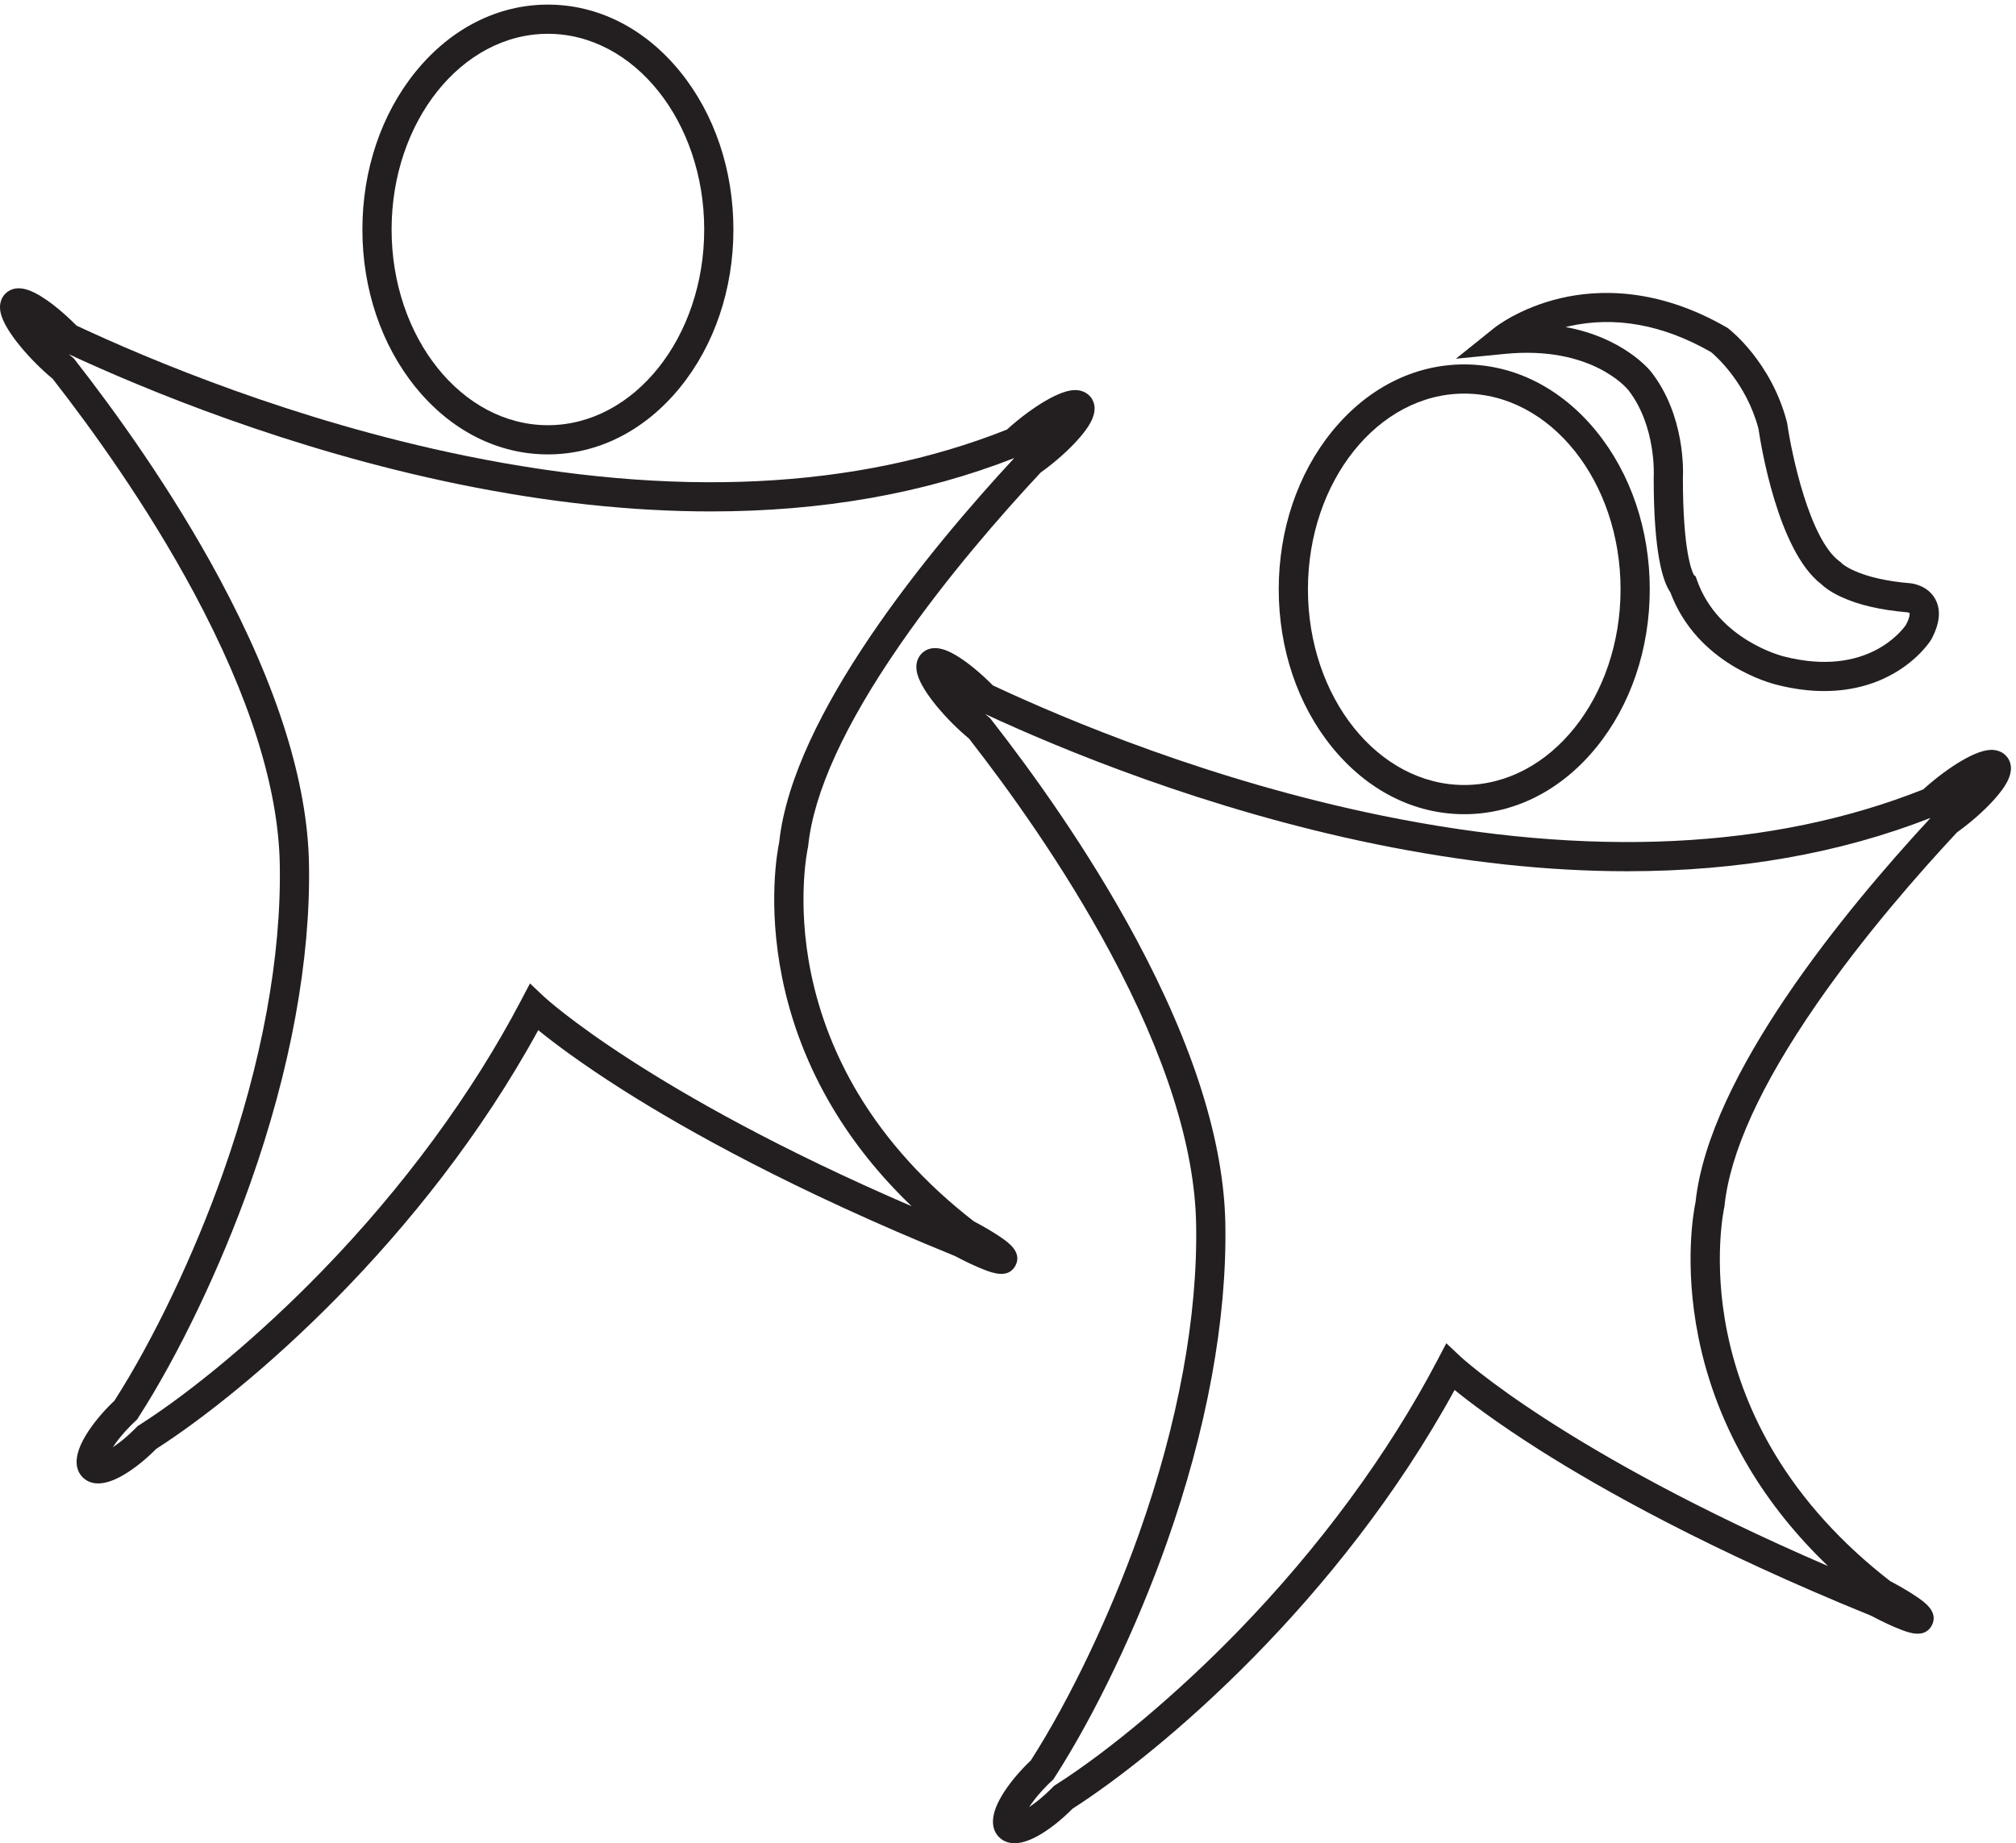
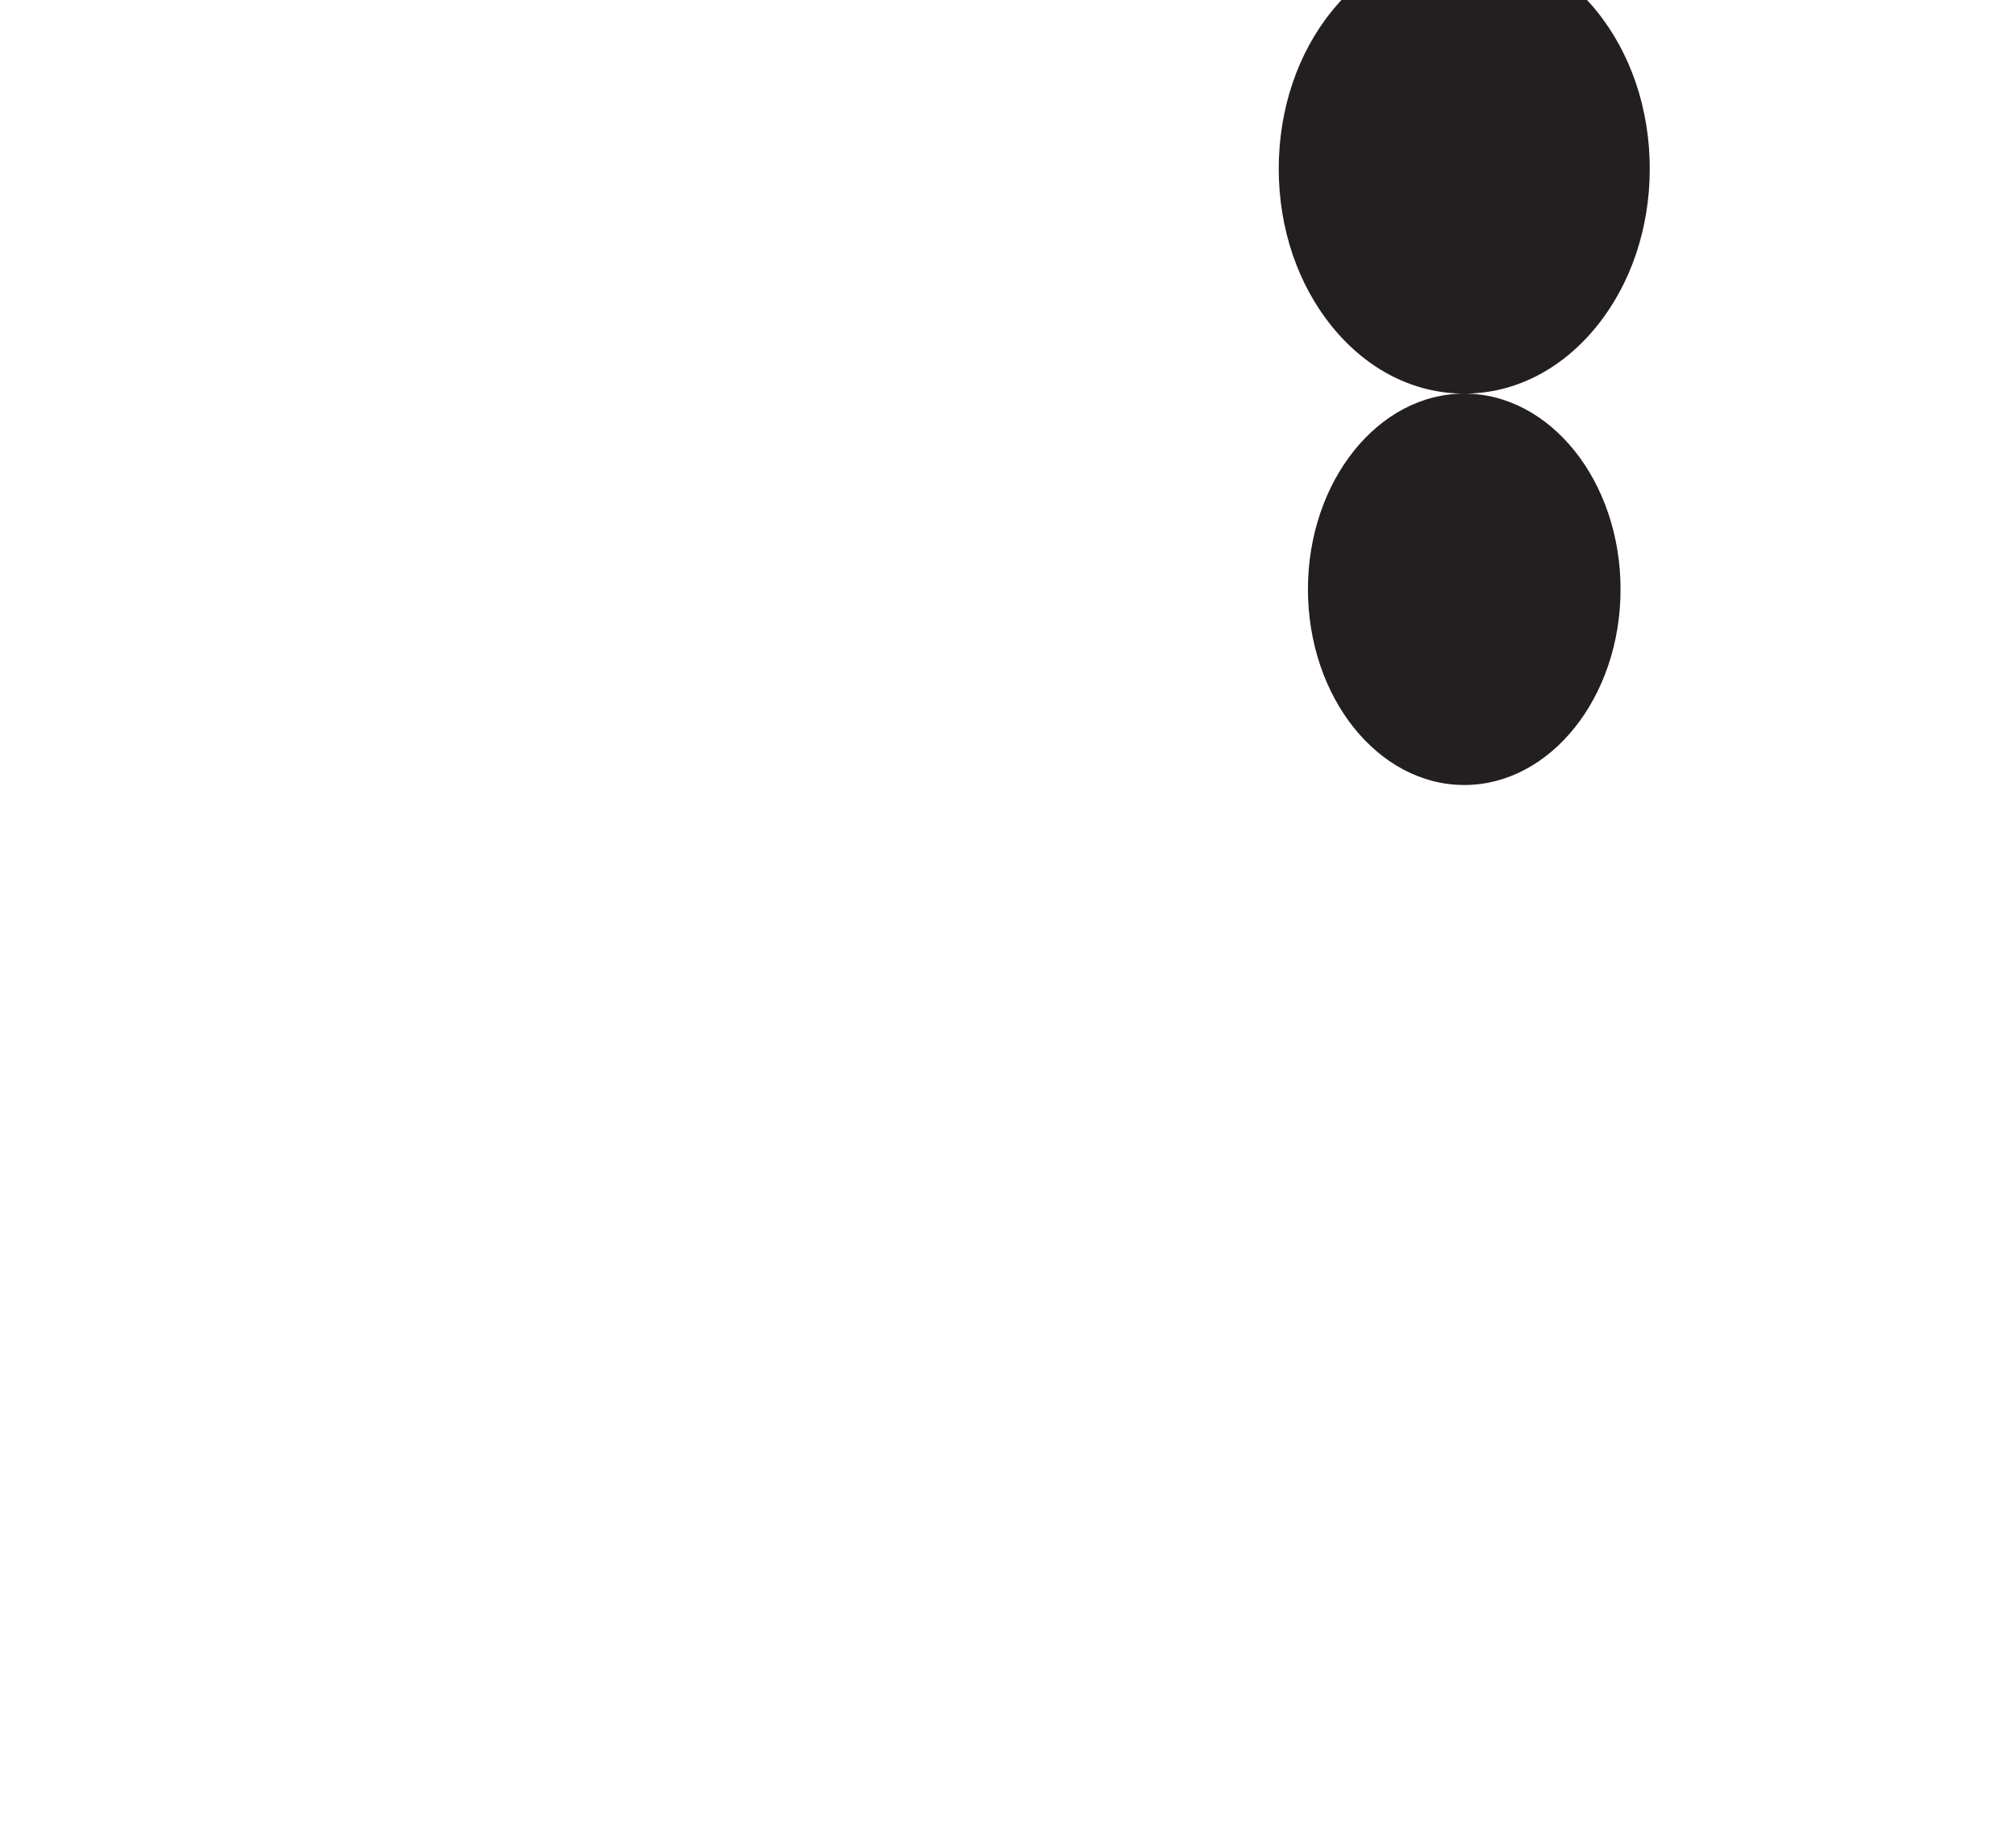
<svg xmlns="http://www.w3.org/2000/svg" version="1.1" id="svg1" width="1213.28" height="1109.56" viewBox="0 0 1213.28 1109.56">
  <defs id="defs1" />
  <g id="g1">
    <g id="group-R5">
-       <path id="path2" d="m 7664.71,5740.47 8.23,-6.9 6.01,-17.03 c 95.85,-271.52 388.57,-344.05 391.51,-344.75 l 1.3,-0.32 c 376.99,-96.61 536.68,119.5 552.94,143.35 17.87,34.3 16.86,49.43 16.36,52.55 -1.85,1.35 -6.1,3.03 -9.4,3.69 l 1.7,-0.11 c -0.42,0.04 -0.85,0.07 -1.28,0.11 l -0.49,0.02 c -0.05,0.01 -0.11,0.02 -0.16,0.03 -121.26,10.12 -222.45,33.69 -300.81,70.09 -50.3,23.36 -77.42,45.75 -89.42,57.43 -196.36,150.43 -273.6,631.6 -284.18,703.73 -55.08,207.41 -192.6,328.38 -214.27,346.41 -217.93,124.87 -434.65,164.24 -644.18,117.03 -4.83,-1.08 -9.61,-2.21 -14.32,-3.37 263.03,-48.63 381.24,-195.3 387.58,-203.4 153.54,-197.22 144.87,-450.44 143.27,-480.11 -0.02,-331.08 40.85,-422.64 49.61,-438.45 z m 589.8,-525.68 c -64.15,0 -135.76,8.27 -214.96,28.52 -24.05,5.74 -359.33,91.37 -481.35,418.57 -33.51,47.88 -75.44,176.3 -75.25,519.03 l 0.15,4.41 c 0.14,2.11 12.71,227.4 -115.14,392 -8.56,10.5 -170.61,201.73 -558.9,163.45 l -220.96,-21.8 173.1,139.07 c 4.62,3.72 115.56,91.63 301.12,135.03 169.53,39.65 437.41,48.86 750.97,-132.42 l 3.7,-2.14 3.39,-2.6 c 7.92,-6.06 194.68,-151.58 265.44,-423.75 l 0.94,-3.59 0.53,-3.68 c 20.07,-139.78 101.69,-524.26 236.62,-623.12 l 7.51,-5.5 2.53,-3.45 c 8.88,-7.94 86.8,-71.81 310.23,-90.16 l 1.05,-0.1 c 7.94,-0.78 78.6,-9.45 112.38,-72.57 26.03,-48.65 20.09,-109.21 -17.69,-179.99 l -2.31,-3.99 c -5.52,-8.8 -57.14,-87.85 -169.13,-151.92 -70.24,-40.18 -174.47,-79.3 -313.97,-79.3" style="fill:#231f20;fill-opacity:1;fill-rule:nonzero;stroke:none" transform="matrix(0.133,0,0,-0.133,0,1109.56)" />
-       <path id="path3" d="m 6625.72,6561.06 c -389.99,0 -707.27,-397.34 -707.27,-885.73 0,-488.4 317.28,-885.74 707.27,-885.74 390,0 707.28,397.34 707.28,885.74 0,488.39 -317.28,885.73 -707.28,885.73 z m 0,-1903.62 c -226.85,0 -439.26,107.67 -598.12,303.19 -155.6,191.51 -241.3,445.33 -241.3,714.7 0,269.36 85.7,523.18 241.3,714.69 158.86,195.52 371.27,303.19 598.12,303.19 226.85,0 439.27,-107.67 598.12,-303.18 155.61,-191.52 241.31,-445.34 241.31,-714.7 0,-269.37 -85.7,-523.19 -241.31,-714.71 -158.85,-195.51 -371.27,-303.18 -598.12,-303.18" style="fill:#231f20;fill-opacity:1;fill-rule:nonzero;stroke:none" transform="matrix(0.133,0,0,-0.133,0,1109.56)" />
-       <path id="path4" d="m 4457.85,5110.83 c 5.48,-4.71 10.94,-9.29 16.39,-13.74 l 5.71,-4.67 4.54,-5.8 c 179.28,-229.27 438.58,-587.52 655.74,-992.22 261.29,-486.91 397.33,-920.37 404.35,-1288.32 8.29,-433.78 -83.6,-934.68 -265.71,-1448.53 C 5144,976.992 4954.2,580.262 4771.15,296.289 l -4.49,-6.957 -6.06,-5.641 c -7.02,-6.519 -13.84,-13.082 -20.25,-19.5 -37.38,-37.382 -64.85,-72.191 -83.57,-100.539 28.35,18.707 63.16,46.188 100.54,83.567 2.3,2.301 4.55,4.59 6.79,6.902 l 5.35,5.461 6.44,4.109 c 245.96,156.59 554.3,416.27 824.83,694.641 369.27,379.988 681.65,804.428 903.36,1227.428 l 40.51,77.29 63.41,-59.95 c 4.79,-4.5 468.48,-433.3 1663.69,-948.57 -142.83,137.01 -262.52,285.98 -357.37,444.99 -110.18,184.72 -187.15,383.16 -228.78,589.8 -67,332.62 -20.78,576.84 -13.14,612.96 61.65,575.98 680.09,1324.37 1063.51,1738.51 -411.07,-160.92 -870.29,-241.52 -1372.74,-241.53 -357.88,-0.01 -737.64,40.85 -1137.93,122.67 -769.27,157.23 -1425.92,430.24 -1767.4,588.9 z M 4590.55,0 c -32.96,0 -55.22,12.961 -69.84,27.59 -26.22,26.223 -47.08,76.992 2.51,169.98 26.83,50.282 70.75,107.129 123.69,160.071 5.63,5.64 11.51,11.351 17.53,17.05 176.49,275.391 359.3,658.579 489.87,1026.999 176.86,499.05 266.13,983.8 258.15,1401.87 -6.62,346.8 -137.39,760.08 -388.67,1228.35 -210.96,393.13 -463.04,742.21 -638.96,967.62 -24.96,20.72 -50.11,43.71 -74.84,68.43 -51.91,51.91 -96.4,106.01 -125.3,152.36 -16.21,26.01 -26.96,48.48 -32.87,68.7 -15.14,51.89 5.3,82.33 18.84,95.86 54.54,54.54 137.33,2.92 164.55,-14.05 46.34,-28.89 100.44,-73.39 152.35,-125.29 1.7,-1.7 3.39,-3.41 5.08,-5.12 329.55,-154.42 986.8,-431.17 1759.07,-589.01 943.82,-192.92 1768.39,-153.07 2451.04,118.36 15.61,14.2 31.95,28.26 48.72,41.88 56.96,46.27 115.36,84.97 164.43,108.95 27.54,13.44 51,21.83 71.72,25.61 53.19,9.73 81.35,-13.73 93.41,-28.58 v 0 c 48.65,-59.88 -11.22,-136.92 -30.9,-162.24 -33.51,-43.12 -83.34,-92.36 -140.31,-138.65 -17.97,-14.6 -36.33,-28.63 -54.67,-41.77 -173.26,-185.75 -422.65,-470.06 -635.85,-778.46 -251.05,-363.18 -390.96,-669.85 -415.83,-911.49 l -0.42,-4.06 -0.91,-3.98 c -0.51,-2.25 -52.85,-241.14 14.24,-567.83 39.23,-191.05 111.11,-374.62 213.65,-545.62 127.58,-212.74 303.43,-406.84 522.76,-577.02 l 2.22,-1.15 c 47.68,-25.22 91.56,-51.37 123.66,-73.69 30.69,-21.34 94.55,-65.74 62.63,-126.018 -31.87,-60.281 -104.5,-32.48 -139.4,-19.132 -36.51,13.96 -82.82,35.52 -130.4,60.68 l -4.04,2.16 c -732.02,297.41 -1221.44,573.02 -1503.2,751.96 -190.65,121.07 -314.25,214.89 -382.18,270.15 C 6059.83,1096.63 5258.07,415.801 4853.28,156.309 c -0.83,-0.848 -1.67,-1.688 -2.51,-2.528 C 4797.83,100.84 4740.99,56.922 4690.7,30.09 4649.57,8.16 4616.7,0 4590.55,0" style="fill:#231f20;fill-opacity:1;fill-rule:nonzero;stroke:none" transform="matrix(0.133,0,0,-0.133,0,1109.56)" />
-       <path id="path5" d="m 2479.25,8189.55 c -389.99,0 -707.27,-397.34 -707.27,-885.74 0,-488.39 317.28,-885.73 707.27,-885.73 389.99,0 707.27,397.34 707.27,885.73 0,488.4 -317.28,885.74 -707.27,885.74 z m 0,-1903.62 c -226.85,0 -439.27,107.67 -598.12,303.19 -155.6,191.51 -241.3,445.33 -241.3,714.69 0,269.37 85.7,523.19 241.3,714.7 158.85,195.52 371.27,303.19 598.12,303.19 226.85,0 439.26,-107.67 598.12,-303.19 155.61,-191.51 241.3,-445.33 241.3,-714.7 0,-269.36 -85.69,-523.18 -241.3,-714.7 -158.86,-195.51 -371.27,-303.18 -598.12,-303.18" style="fill:#231f20;fill-opacity:1;fill-rule:nonzero;stroke:none" transform="matrix(0.133,0,0,-0.133,0,1109.56)" />
-       <path id="path6" d="m 311.363,6739.32 c 5.477,-4.7 10.946,-9.29 16.395,-13.74 l 5.711,-4.66 4.551,-5.81 c 179.273,-229.27 438.566,-587.52 655.738,-992.22 261.282,-486.91 397.322,-920.37 404.352,-1288.31 8.28,-433.8 -83.6,-934.69 -265.71,-1448.54 C 997.523,2605.48 807.723,2208.75 624.672,1924.78 l -4.484,-6.96 -6.067,-5.64 c -7,-6.51 -13.82,-13.07 -20.266,-19.52 -37.367,-37.36 -64.835,-72.18 -83.55,-100.52 28.347,18.71 63.164,46.19 100.547,83.57 2.296,2.29 4.543,4.59 6.785,6.89 l 5.343,5.47 6.442,4.1 c 245.957,156.6 554.298,416.28 824.818,694.64 369.28,379.99 681.66,804.44 903.37,1227.44 l 40.51,77.28 63.41,-59.94 c 4.79,-4.5 468.48,-433.3 1663.69,-948.57 -142.83,137.01 -262.52,285.98 -357.36,444.99 -110.19,184.72 -187.16,383.16 -228.78,589.8 -66.99,332.59 -20.79,576.81 -13.15,612.96 61.65,575.95 680.09,1324.36 1063.51,1738.51 -411.07,-160.92 -870.28,-241.52 -1372.74,-241.53 -357.87,-0.01 -737.63,40.85 -1137.93,122.67 -769.27,157.23 -1425.93,430.24 -1767.407,588.9 z M 444.074,1628.49 c -32.961,0 -55.215,12.96 -69.844,27.59 -26.214,26.21 -47.07,76.99 2.516,169.98 26.82,50.28 70.742,107.13 123.68,160.07 5.66,5.65 11.539,11.36 17.539,17.05 176.484,275.39 359.301,658.58 489.875,1027 176.86,499.04 266.12,983.8 258.14,1401.87 -6.62,346.8 -137.39,760.08 -388.667,1228.35 -210.965,393.13 -463.036,742.2 -638.95,967.61 -24.992,20.74 -50.14,43.73 -74.855,68.45 -51.895,51.9 -96.399,106 -125.293,152.35 -16.215,26.01 -26.965,48.48 -32.867,68.7 -15.141,51.89 5.301,82.33 18.832,95.86 54.547,54.54 137.34,2.92 164.55,-14.04 46.344,-28.9 100.454,-73.4 152.356,-125.31 1.703,-1.7 3.391,-3.4 5.07,-5.11 329.555,-154.42 986.814,-431.17 1759.074,-589.02 943.8,-192.91 1768.38,-153.07 2451.05,118.36 15.6,14.21 31.95,28.27 48.72,41.89 56.96,46.28 115.36,84.97 164.43,108.95 27.54,13.44 51,21.82 71.71,25.61 53.17,9.72 81.35,-13.74 93.42,-28.6 48.65,-59.87 -11.23,-136.91 -30.91,-162.23 -33.51,-43.12 -83.34,-92.36 -140.31,-138.65 -17.97,-14.59 -36.34,-28.62 -54.67,-41.77 -173.27,-185.75 -422.65,-470.06 -635.84,-778.46 -251.06,-363.18 -390.97,-669.85 -415.84,-911.48 l -0.42,-4.06 -0.91,-3.98 c -0.51,-2.26 -52.84,-241.14 14.24,-567.83 39.23,-191.05 111.11,-374.62 213.65,-545.62 127.58,-212.74 303.44,-406.85 522.78,-577.03 l 2.2,-1.15 c 47.68,-25.21 91.57,-51.36 123.66,-73.68 30.68,-21.33 94.53,-65.73 62.64,-126 -31.87,-60.31 -104.5,-32.5 -139.41,-19.15 -36.5,13.96 -82.82,35.51 -130.4,60.68 l -4.04,2.16 c -732.02,297.41 -1221.44,573.02 -1503.21,751.96 -190.64,121.07 -314.24,214.89 -382.17,270.15 -522.26,-954.85 -1324,-1635.67 -1728.791,-1895.17 -0.832,-0.84 -1.672,-1.68 -2.512,-2.52 -52.945,-52.94 -109.789,-96.87 -160.07,-123.69 -41.129,-21.93 -74.004,-30.09 -100.153,-30.09" style="fill:#231f20;fill-opacity:1;fill-rule:nonzero;stroke:none" transform="matrix(0.133,0,0,-0.133,0,1109.56)" />
+       <path id="path3" d="m 6625.72,6561.06 c -389.99,0 -707.27,-397.34 -707.27,-885.73 0,-488.4 317.28,-885.74 707.27,-885.74 390,0 707.28,397.34 707.28,885.74 0,488.39 -317.28,885.73 -707.28,885.73 z c -226.85,0 -439.26,107.67 -598.12,303.19 -155.6,191.51 -241.3,445.33 -241.3,714.7 0,269.36 85.7,523.18 241.3,714.69 158.86,195.52 371.27,303.19 598.12,303.19 226.85,0 439.27,-107.67 598.12,-303.18 155.61,-191.52 241.31,-445.34 241.31,-714.7 0,-269.37 -85.7,-523.19 -241.31,-714.71 -158.85,-195.51 -371.27,-303.18 -598.12,-303.18" style="fill:#231f20;fill-opacity:1;fill-rule:nonzero;stroke:none" transform="matrix(0.133,0,0,-0.133,0,1109.56)" />
    </g>
  </g>
</svg>